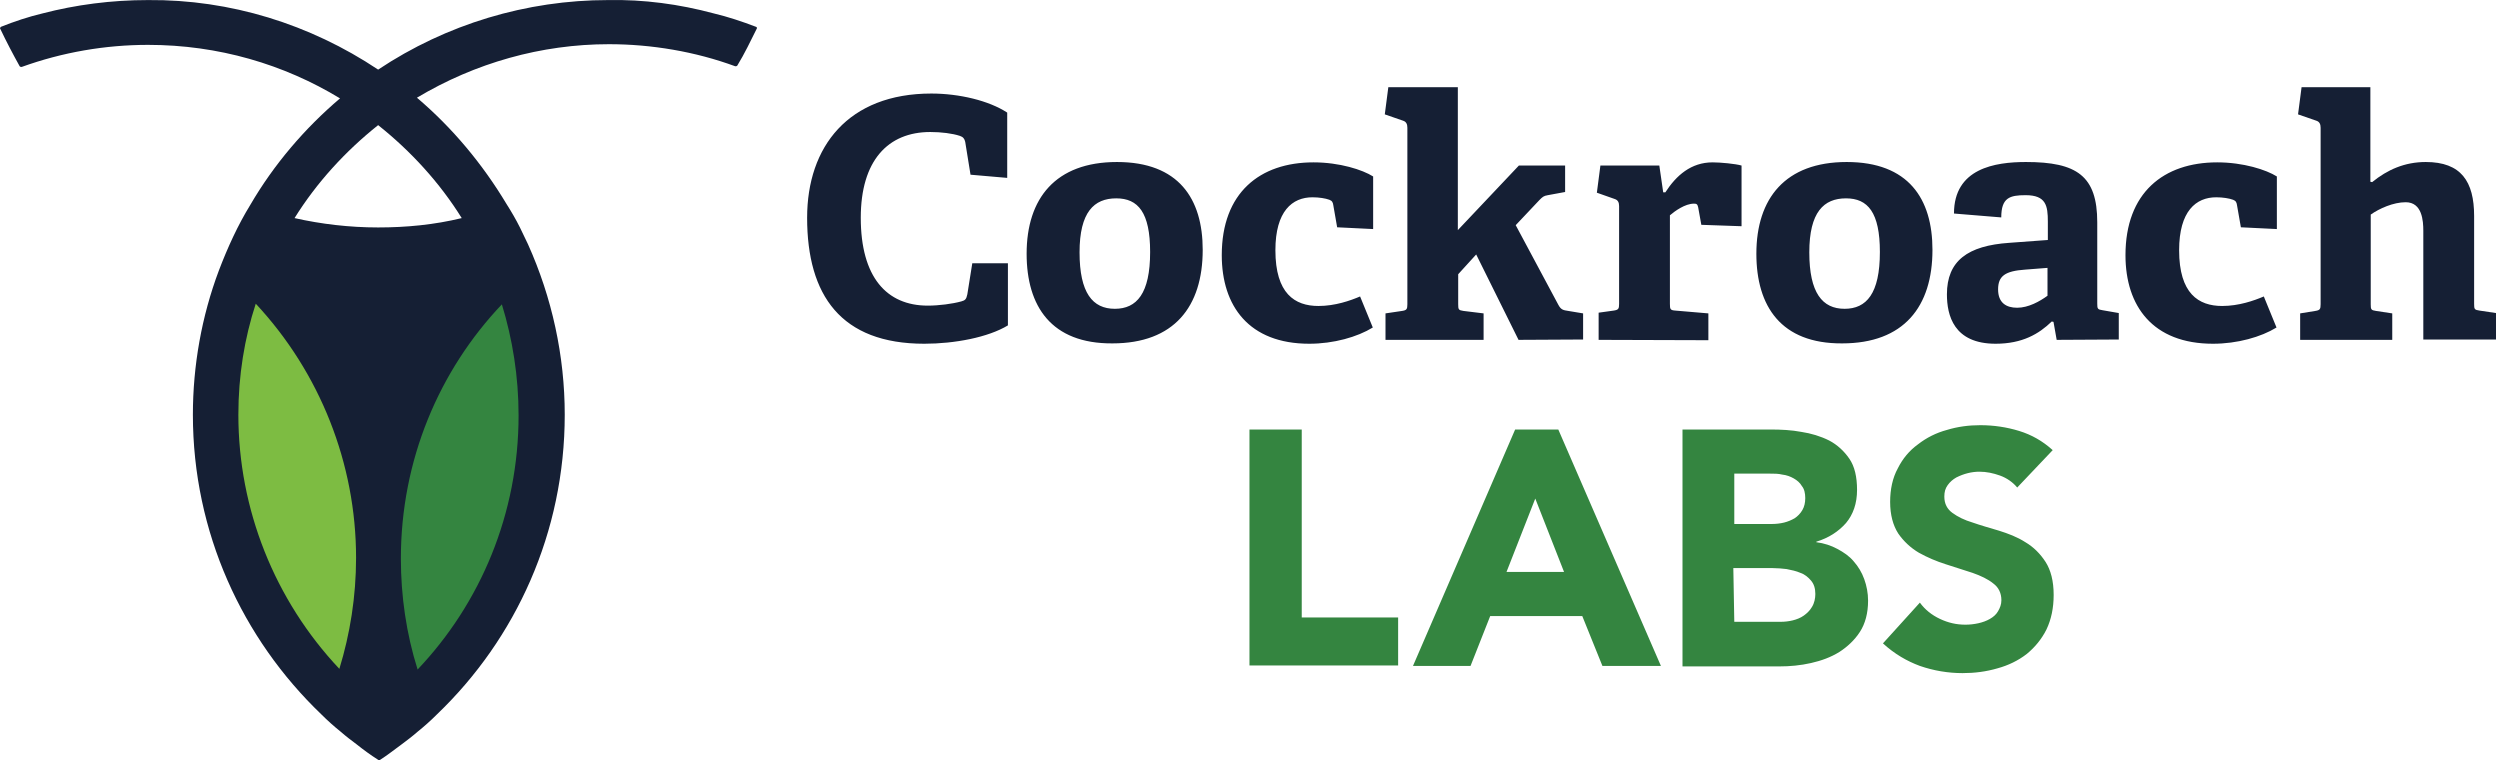
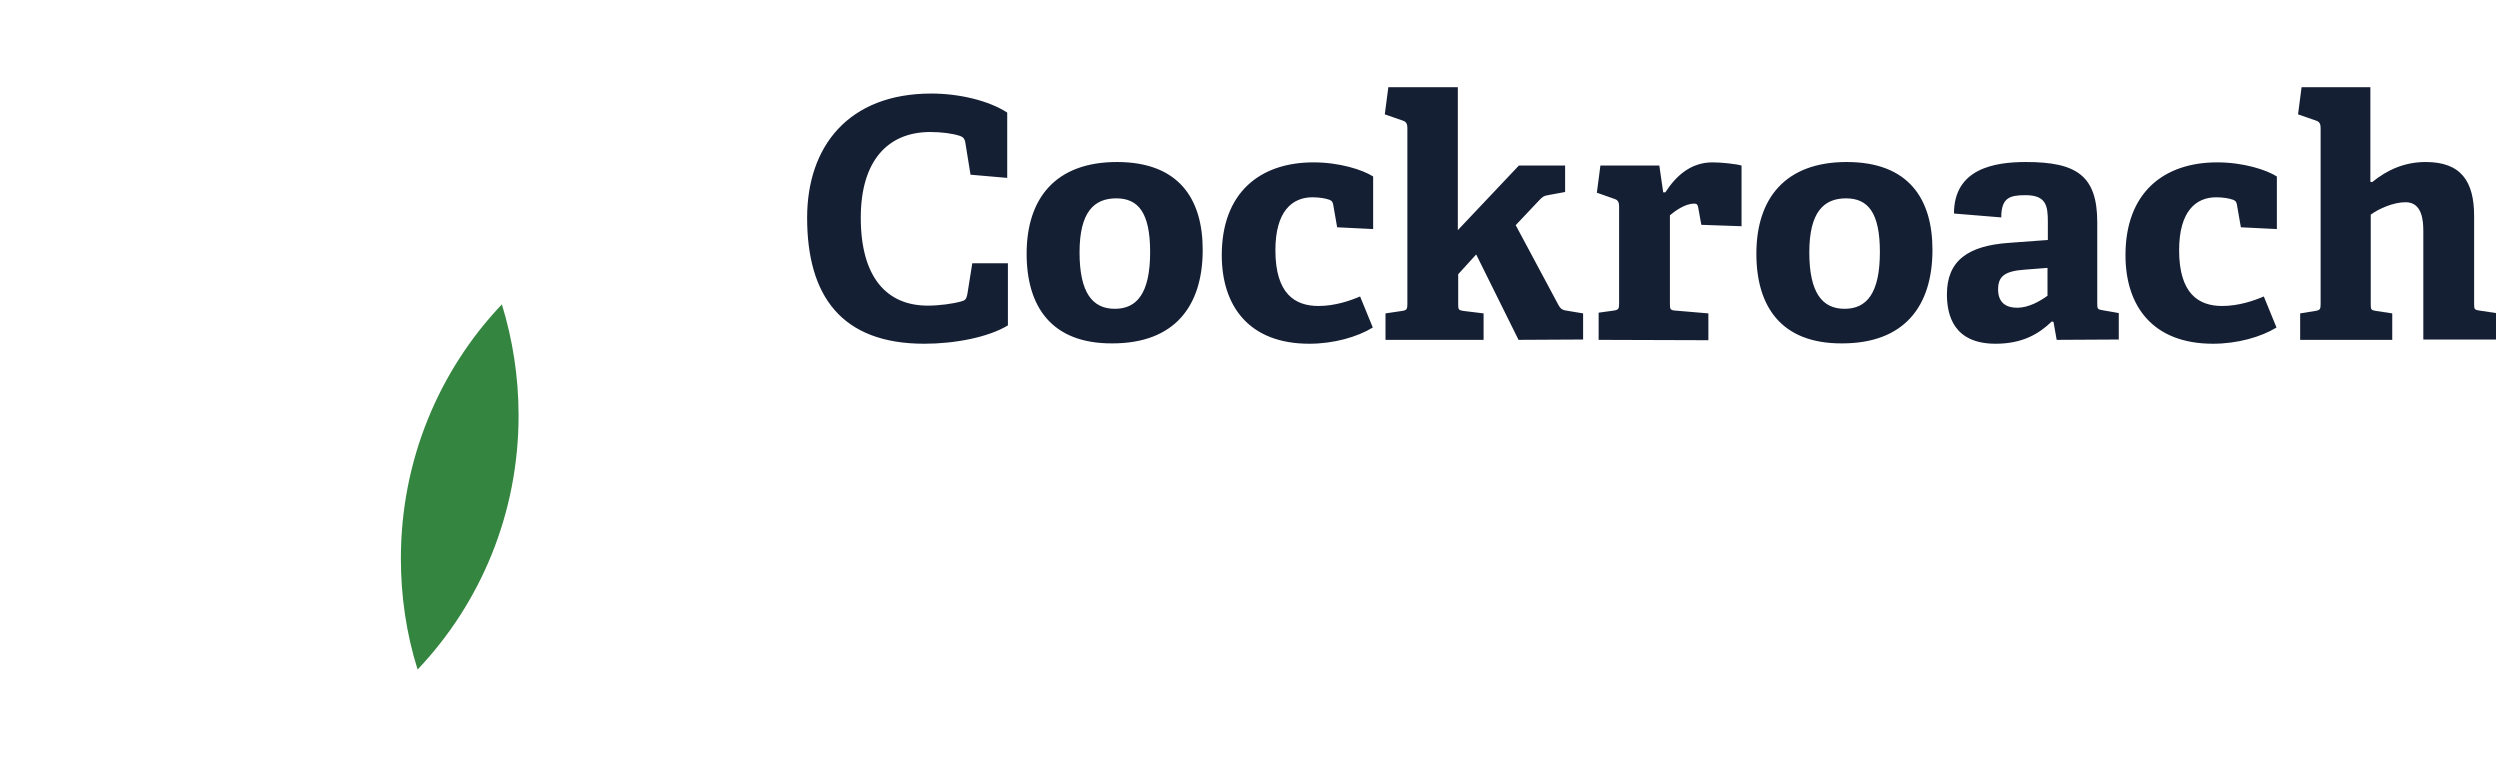
<svg xmlns="http://www.w3.org/2000/svg" width="194" height="59" viewBox="0 0 194 59" fill="none">
  <path d="M78.214 25.25C76.681 26.181 74.079 26.674 71.725 26.674C65.262 26.674 62.633 22.923 62.633 16.898C62.633 11.367 65.837 7.259 72.272 7.259C74.436 7.259 76.736 7.807 78.16 8.738V13.804L75.312 13.557L74.901 11.011C74.846 10.764 74.737 10.627 74.49 10.545C73.915 10.354 73.039 10.244 72.19 10.244C68.904 10.244 66.796 12.462 66.796 16.898C66.796 21.499 68.794 23.717 71.998 23.717C72.847 23.717 73.915 23.58 74.6 23.388C74.901 23.306 74.983 23.224 75.065 22.84L75.449 20.431H78.214V25.25V25.25ZM89.25 19.555C89.25 16.488 88.319 15.392 86.621 15.392C84.896 15.392 83.773 16.46 83.773 19.582C83.773 22.731 84.786 23.963 86.511 23.963C88.209 23.963 89.25 22.786 89.25 19.555ZM79.666 19.691C79.666 15.392 81.911 12.572 86.676 12.572C91.468 12.572 93.33 15.42 93.33 19.39C93.33 23.799 91.112 26.647 86.32 26.647C81.582 26.674 79.666 23.771 79.666 19.691ZM106.529 25.415C105.324 26.154 103.489 26.674 101.6 26.674C96.917 26.674 94.809 23.744 94.809 19.801C94.809 14.954 97.766 12.599 101.928 12.599C103.955 12.599 105.735 13.174 106.556 13.694V17.775L103.763 17.638L103.462 15.912C103.434 15.721 103.38 15.584 103.161 15.502C102.859 15.392 102.366 15.31 101.846 15.31C100.285 15.31 98.971 16.378 98.971 19.418C98.971 22.786 100.477 23.744 102.312 23.744C103.599 23.744 104.776 23.333 105.543 23.005L106.529 25.415V25.415ZM117.838 26.373L114.552 19.746L113.156 21.28V23.607C113.156 24.018 113.183 24.073 113.566 24.128L115.127 24.319V26.373H107.515V24.319L108.802 24.128C109.158 24.073 109.212 23.991 109.212 23.607V9.916C109.212 9.642 109.13 9.45 108.884 9.368L107.46 8.875L107.734 6.766H113.128V17.857L117.865 12.846H121.453V14.899L120.111 15.146C119.782 15.2 119.7 15.283 119.454 15.529L117.619 17.473L120.932 23.662C121.124 24.018 121.288 24.073 121.699 24.128L122.849 24.319V26.346L117.838 26.373V26.373ZM124.054 26.373V24.264L125.232 24.1C125.588 24.045 125.642 23.963 125.642 23.58V15.995C125.642 15.721 125.56 15.529 125.314 15.447L123.917 14.954L124.191 12.846H128.764L129.065 14.927H129.23C130.078 13.612 131.228 12.599 132.899 12.599C133.501 12.599 134.679 12.709 135.144 12.846V17.555L132.023 17.446L131.776 16.077C131.721 15.83 131.639 15.803 131.448 15.803C130.763 15.803 129.969 16.378 129.585 16.707V23.58C129.585 23.991 129.613 24.073 129.996 24.1L132.57 24.319V26.4L124.054 26.373H124.054ZM145.879 19.555C145.879 16.488 144.948 15.392 143.25 15.392C141.525 15.392 140.402 16.46 140.402 19.582C140.402 22.731 141.415 23.963 143.14 23.963C144.838 23.963 145.879 22.786 145.879 19.555V19.555ZM136.294 19.691C136.294 15.392 138.54 12.572 143.305 12.572C148.097 12.572 149.959 15.42 149.959 19.39C149.959 23.799 147.741 26.647 142.949 26.647C138.211 26.674 136.294 23.771 136.294 19.691ZM158.886 20.787L157.133 20.924C155.6 21.033 155.052 21.417 155.052 22.457C155.052 23.498 155.682 23.881 156.531 23.881C157.407 23.881 158.283 23.388 158.886 22.95V20.787ZM159.598 26.373L159.351 24.976L159.214 24.949C158.228 25.907 156.941 26.674 154.86 26.674C151.602 26.674 151.081 24.456 151.081 22.84C151.081 20.239 152.697 19.062 155.928 18.843L158.913 18.623V17.2C158.913 15.967 158.776 15.146 157.188 15.146C155.956 15.146 155.298 15.338 155.298 16.871L151.629 16.57C151.629 13.065 154.806 12.572 157.215 12.572C161.158 12.572 162.747 13.64 162.747 17.254V23.552C162.747 23.963 162.774 24.018 163.157 24.073L164.417 24.292V26.346L159.598 26.373ZM176.657 25.415C175.453 26.154 173.618 26.674 171.728 26.674C167.046 26.674 164.937 23.744 164.937 19.801C164.937 14.954 167.895 12.599 172.057 12.599C174.083 12.599 175.863 13.174 176.685 13.694V17.775L173.892 17.638L173.59 15.912C173.563 15.721 173.508 15.584 173.289 15.502C172.988 15.392 172.495 15.31 171.975 15.31C170.414 15.31 169.1 16.378 169.1 19.418C169.1 22.786 170.606 23.744 172.44 23.744C173.727 23.744 174.905 23.333 175.672 23.005L176.657 25.415" fill="#151F34" />
  <path d="M188.049 26.373V17.912C188.049 17.145 187.967 15.693 186.68 15.693C185.721 15.693 184.626 16.186 183.969 16.652V23.607C183.969 24.018 183.996 24.073 184.379 24.128L185.639 24.319V26.373H178.492V24.319L179.669 24.128C180.025 24.073 180.08 23.991 180.08 23.607V9.916C180.08 9.642 179.998 9.45 179.752 9.368L178.328 8.875L178.602 6.766H183.941V14.105L184.078 14.133C185.256 13.174 186.597 12.572 188.24 12.572C190.979 12.572 191.992 14.078 191.992 16.761V23.58C191.992 23.991 192.019 24.045 192.403 24.1L193.69 24.292V26.346H188.049" fill="#151F34" />
-   <path d="M96.959 33.33H101.015V47.917H108.495V51.638H96.959V33.33V33.33ZM119.137 38.688L116.905 44.382H121.37L119.137 38.688ZM117.575 33.33H120.924L128.887 51.675H124.347L122.784 47.805H115.64L114.114 51.675H109.648L117.575 33.33ZM134.581 48.252H138.19C138.488 48.252 138.823 48.215 139.121 48.14C139.418 48.066 139.716 47.954 139.977 47.768C140.237 47.582 140.46 47.359 140.609 47.098C140.795 46.801 140.87 46.428 140.87 46.094C140.87 45.647 140.758 45.312 140.535 45.052C140.312 44.791 140.051 44.568 139.716 44.456C139.381 44.307 139.009 44.233 138.637 44.159C138.302 44.121 137.93 44.084 137.558 44.084H134.506L134.581 48.252ZM134.581 40.661H137.521C137.818 40.661 138.153 40.623 138.451 40.549C138.749 40.474 139.009 40.363 139.27 40.214C139.493 40.065 139.716 39.842 139.865 39.581C140.014 39.321 140.088 39.023 140.088 38.651C140.088 38.279 140.014 37.944 139.828 37.721C139.679 37.46 139.456 37.274 139.195 37.125C138.935 36.977 138.637 36.865 138.302 36.828C138.004 36.753 137.669 36.753 137.334 36.753H134.581L134.581 40.661ZM130.562 33.33H137.409C138.19 33.33 139.009 33.367 139.791 33.516C140.535 33.627 141.279 33.851 141.949 34.186C142.581 34.52 143.102 35.004 143.512 35.6C143.921 36.195 144.107 37.014 144.107 38.018C144.107 39.06 143.81 39.916 143.251 40.586C142.656 41.256 141.912 41.74 140.944 42.037V42.075C141.54 42.149 142.098 42.335 142.581 42.596C143.065 42.856 143.512 43.154 143.847 43.563C144.182 43.935 144.479 44.419 144.665 44.94C144.852 45.461 144.963 46.019 144.963 46.615C144.963 47.582 144.74 48.401 144.33 49.033C143.921 49.666 143.363 50.187 142.73 50.596C142.06 51.006 141.353 51.266 140.535 51.452C139.716 51.638 138.897 51.713 138.079 51.713H130.562V33.33ZM156.536 37.832C156.201 37.423 155.718 37.088 155.197 36.902C154.676 36.716 154.155 36.604 153.596 36.604C153.299 36.604 153.001 36.642 152.703 36.716C152.406 36.79 152.108 36.902 151.81 37.051C151.55 37.2 151.326 37.386 151.14 37.646C150.954 37.907 150.88 38.167 150.88 38.539C150.88 39.098 151.103 39.507 151.513 39.805C151.922 40.102 152.443 40.363 153.075 40.549C153.708 40.772 154.378 40.958 155.122 41.181C155.829 41.405 156.536 41.665 157.169 42.075C157.801 42.447 158.322 42.968 158.732 43.6C159.141 44.233 159.364 45.089 159.364 46.168C159.364 47.173 159.178 48.066 158.806 48.847C158.434 49.592 157.913 50.224 157.28 50.745C156.611 51.266 155.829 51.638 155.011 51.861C154.117 52.122 153.224 52.234 152.294 52.234C151.178 52.234 150.061 52.048 148.982 51.675C147.977 51.303 147.01 50.745 146.117 49.926L148.982 46.763C149.391 47.322 149.912 47.731 150.545 48.029C151.178 48.326 151.81 48.475 152.517 48.475C152.852 48.475 153.187 48.438 153.522 48.364C153.857 48.289 154.155 48.178 154.415 48.029C154.676 47.88 154.899 47.694 155.048 47.433C155.197 47.173 155.308 46.912 155.308 46.577C155.308 46.019 155.085 45.573 154.676 45.275C154.266 44.94 153.708 44.679 153.075 44.456C152.406 44.233 151.699 44.01 150.992 43.786C150.284 43.563 149.577 43.265 148.908 42.893C148.275 42.521 147.717 42 147.307 41.405C146.898 40.772 146.675 39.953 146.675 38.949C146.675 37.981 146.861 37.088 147.27 36.344C147.642 35.6 148.163 34.967 148.833 34.483C149.503 33.962 150.247 33.59 151.066 33.367C151.922 33.106 152.778 32.995 153.671 32.995C154.713 32.995 155.718 33.144 156.685 33.441C157.653 33.739 158.508 34.223 159.29 34.93L156.536 37.832" fill="#348540" />
-   <path d="M35.831 16.924C33.703 17.443 31.524 17.65 29.344 17.65C27.112 17.65 24.933 17.391 22.857 16.924C24.569 14.173 26.801 11.734 29.344 9.71C31.887 11.734 34.118 14.173 35.831 16.924ZM55.397 1.043C52.698 0.316 49.947 -0.047 47.197 0.005C40.865 0.005 34.638 1.873 29.344 5.402C24.05 1.873 17.874 -0.047 11.491 0.005C8.637 0.005 5.886 0.368 3.291 1.043C2.201 1.302 1.111 1.666 0.073 2.081C0.021 2.133 -0.03 2.185 0.021 2.236C0.489 3.223 1.008 4.209 1.527 5.143C1.578 5.195 1.63 5.195 1.682 5.195C4.848 4.053 8.169 3.482 11.491 3.482C16.94 3.482 22.026 4.987 26.386 7.634C23.635 9.969 21.248 12.772 19.431 15.886C18.445 17.494 17.667 19.207 16.992 20.972C15.643 24.553 14.968 28.393 14.968 32.182C14.968 41.316 18.809 49.568 24.933 55.432C25.4 55.899 25.919 56.366 26.438 56.781C26.853 57.145 27.268 57.456 27.683 57.767C28.202 58.183 28.773 58.598 29.344 58.961C29.396 59.013 29.448 59.013 29.5 58.961C30.07 58.598 30.59 58.183 31.16 57.767C31.576 57.456 31.991 57.145 32.406 56.781C32.925 56.366 33.444 55.899 33.911 55.432C40.035 49.568 43.824 41.316 43.824 32.182C43.824 27.615 42.837 23.099 40.969 18.948C40.761 18.532 40.554 18.065 40.346 17.65C40.035 17.027 39.672 16.405 39.308 15.834C37.44 12.72 35.105 9.917 32.354 7.582C36.869 4.883 42.007 3.43 47.249 3.43C50.57 3.43 53.944 4.001 57.057 5.143C57.109 5.143 57.161 5.143 57.213 5.091C57.784 4.157 58.251 3.171 58.718 2.236C58.77 2.185 58.718 2.081 58.666 2.081C57.576 1.666 56.487 1.302 55.397 1.043L55.397 1.043Z" fill="#151F34" />
  <path d="M40.242 32.233C40.242 39.862 37.284 46.817 32.406 51.955C31.524 49.152 31.108 46.246 31.108 43.34C31.108 35.711 34.067 28.756 38.945 23.618C39.775 26.317 40.242 29.223 40.242 32.233" fill="#348540" />
-   <path d="M27.631 43.288C27.631 46.298 27.164 49.204 26.334 51.903C21.3 46.557 18.497 39.499 18.497 32.182C18.497 29.172 18.964 26.265 19.847 23.567C24.829 28.912 27.631 35.97 27.631 43.288Z" fill="#7DBC42" />
</svg>